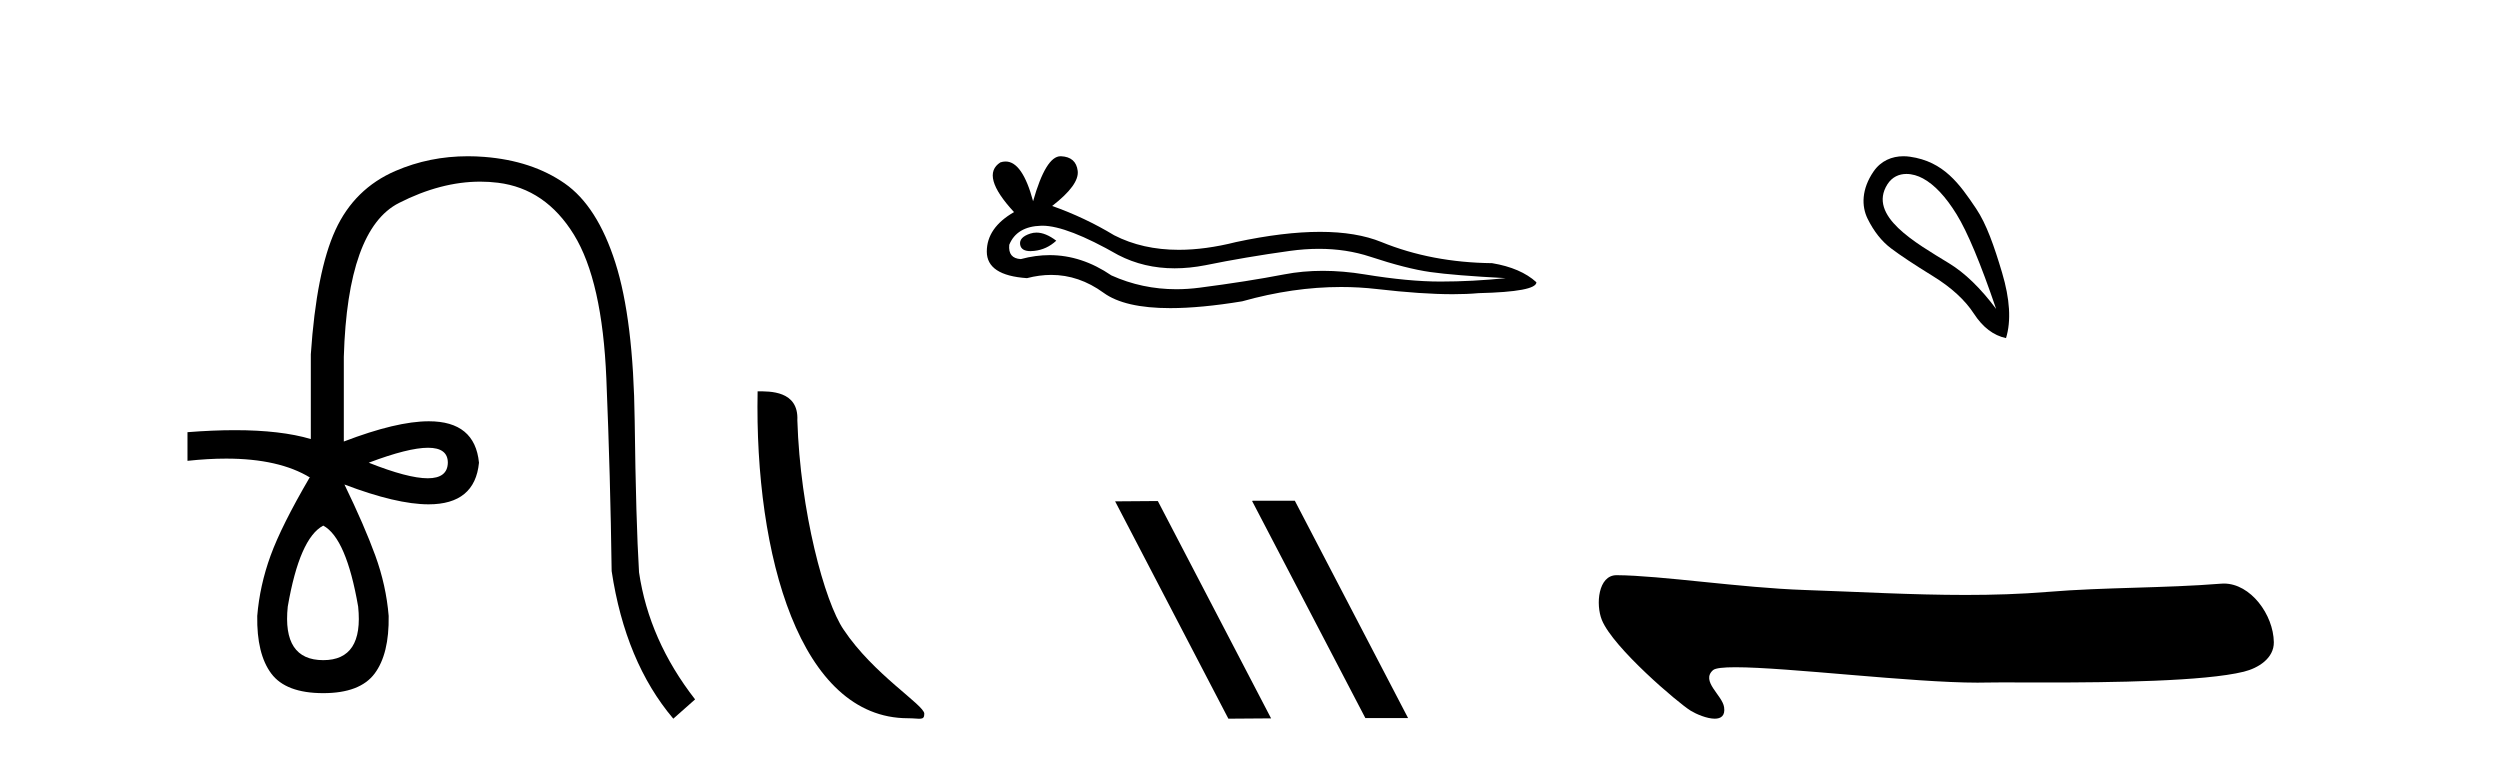
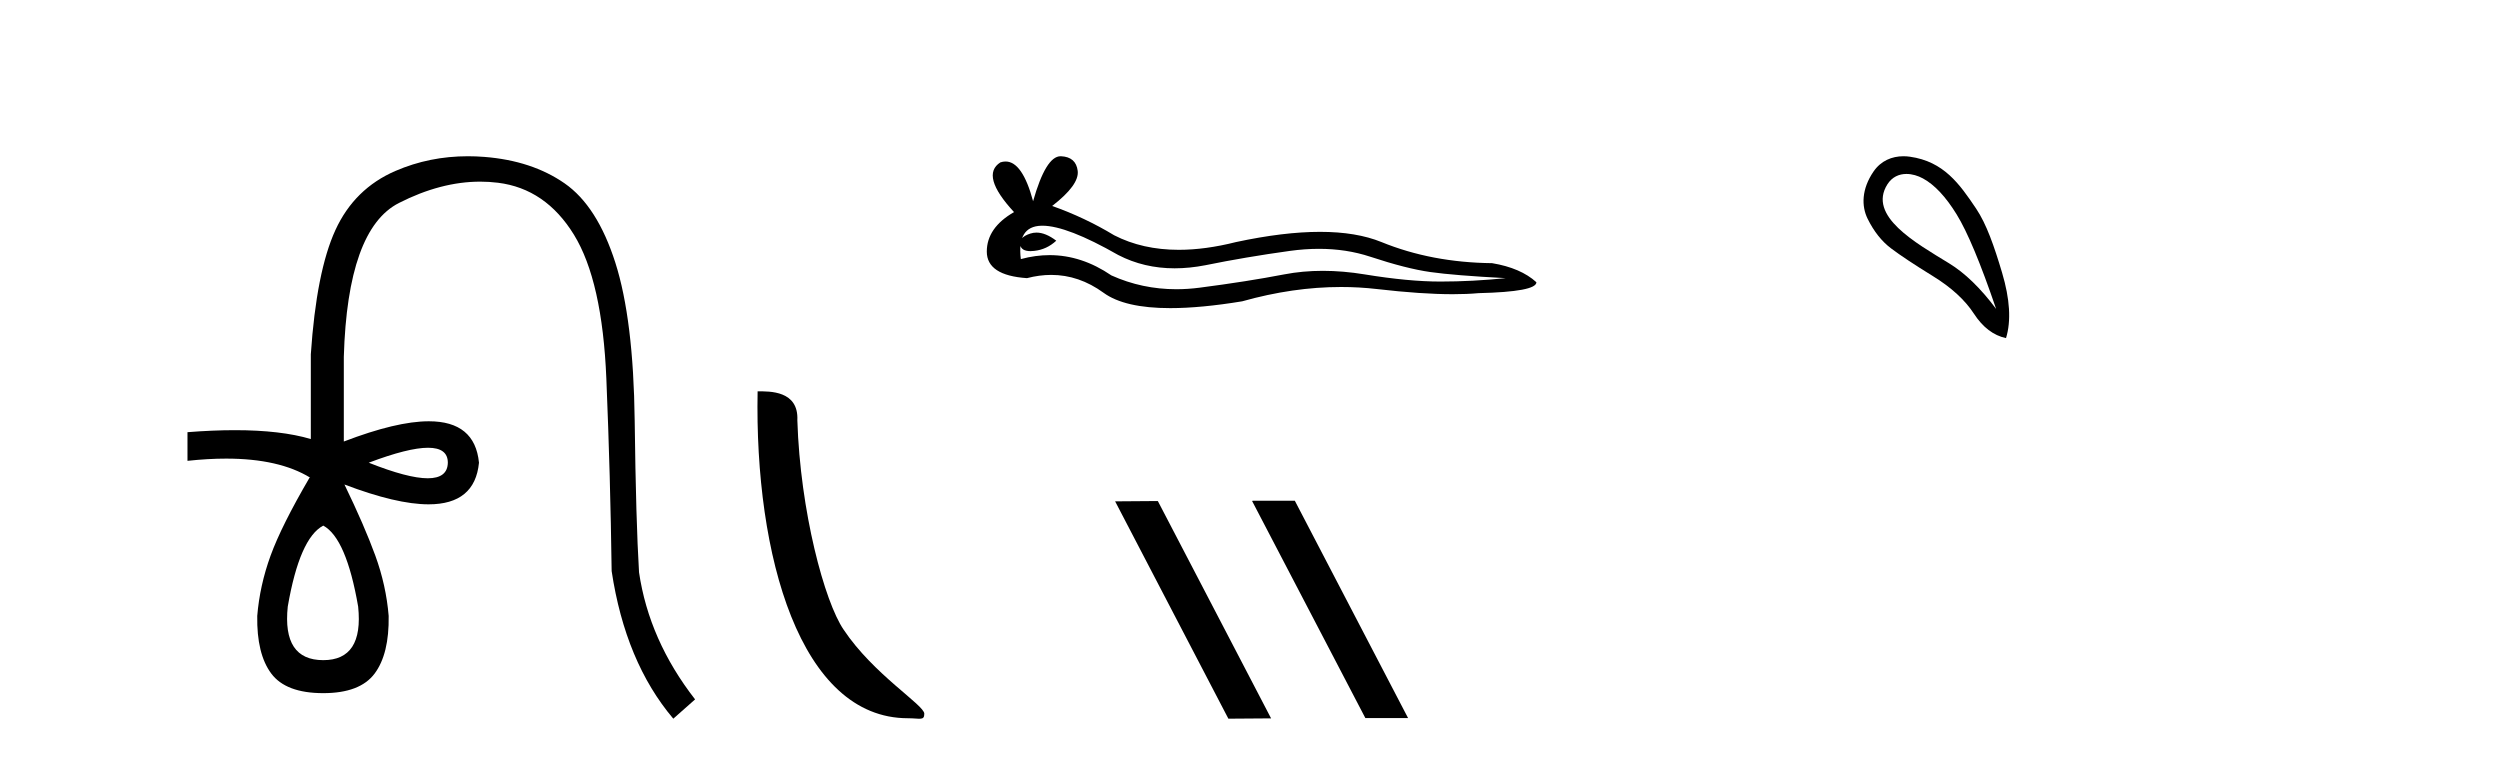
<svg xmlns="http://www.w3.org/2000/svg" width="135.0" height="41.0">
  <path d="M 23.115 24.179 Q 24.183 24.179 24.183 24.986 Q 24.166 25.827 23.098 25.827 Q 22.03 25.827 19.912 24.986 Q 22.047 24.179 23.115 24.179 ZM 17.456 28.383 Q 18.701 29.056 19.34 32.755 Q 19.642 35.648 17.456 35.648 Q 15.236 35.648 15.539 32.755 Q 16.178 29.056 17.456 28.383 ZM 25.266 8.437 Q 23.192 8.437 21.358 9.229 Q 19.138 10.187 18.112 12.424 Q 17.086 14.66 16.784 19.134 L 16.784 23.708 Q 15.166 23.229 12.684 23.229 Q 11.502 23.229 10.124 23.338 L 10.124 24.885 Q 11.237 24.765 12.213 24.765 Q 15.07 24.765 16.75 25.793 L 16.716 25.793 Q 15.203 28.383 14.614 29.997 Q 14.026 31.612 13.891 33.26 Q 13.857 35.311 14.648 36.371 Q 15.438 37.43 17.456 37.43 Q 19.441 37.43 20.231 36.371 Q 21.021 35.311 20.988 33.26 Q 20.853 31.612 20.265 29.997 Q 19.676 28.383 18.6 26.163 L 18.6 26.163 Q 21.416 27.234 23.143 27.234 Q 25.646 27.234 25.865 24.986 Q 25.647 22.749 23.157 22.749 Q 21.417 22.749 18.566 23.842 L 18.566 19.268 Q 18.768 12.373 21.543 10.961 Q 23.806 9.809 25.934 9.809 Q 26.416 9.809 26.89 9.868 Q 29.463 10.187 30.994 12.676 Q 32.524 15.165 32.743 20.445 Q 32.961 25.726 33.029 30.838 Q 33.769 35.749 36.358 38.809 L 37.535 37.767 Q 35.047 34.572 34.508 30.905 Q 34.34 28.148 34.273 22.699 Q 34.206 17.25 33.23 14.19 Q 32.255 11.129 30.489 9.901 Q 28.723 8.674 26.151 8.472 Q 25.703 8.437 25.266 8.437 Z" style="fill:#000000;stroke:none" />
  <path d="M 49.027 38.785 C 49.681 38.785 49.912 38.932 49.912 38.539 C 49.912 38.071 47.166 36.418 45.558 34.004 C 44.527 32.504 43.21 27.607 43.057 22.695 C 43.133 21.083 41.552 21.132 40.911 21.132 C 40.74 30.016 43.215 38.785 49.027 38.785 Z" style="fill:#000000;stroke:none" />
-   <path d="M 55.97 12.56 Q 55.8 12.56 55.64 12.612 Q 55.015 12.814 55.089 13.218 Q 55.151 13.561 55.648 13.561 Q 55.738 13.561 55.843 13.549 Q 56.523 13.476 57.038 12.998 Q 56.463 12.56 55.97 12.56 ZM 56.288 12.188 Q 57.616 12.188 60.385 13.77 Q 61.774 14.489 63.43 14.489 Q 64.23 14.489 65.092 14.322 Q 67.262 13.88 69.652 13.549 Q 70.464 13.437 71.225 13.437 Q 72.705 13.437 73.992 13.862 Q 75.941 14.506 77.229 14.689 Q 78.516 14.873 81.311 15.02 Q 79.509 15.204 77.78 15.204 Q 76.052 15.204 73.698 14.818 Q 72.521 14.625 71.432 14.625 Q 70.342 14.625 69.34 14.818 Q 67.335 15.204 64.779 15.535 Q 64.14 15.618 63.523 15.618 Q 61.672 15.618 60.017 14.873 Q 58.41 13.777 56.679 13.777 Q 55.914 13.777 55.125 13.991 Q 54.427 13.954 54.5 13.218 Q 54.905 12.225 56.229 12.189 Q 56.258 12.188 56.288 12.188 ZM 57.271 8.437 Q 56.476 8.437 55.787 10.865 Q 55.211 8.721 54.301 8.721 Q 54.165 8.721 54.022 8.768 Q 52.919 9.467 54.758 11.453 Q 53.287 12.299 53.287 13.586 Q 53.287 14.873 55.456 15.02 Q 56.127 14.845 56.767 14.845 Q 58.266 14.845 59.594 15.811 Q 60.73 16.639 63.197 16.639 Q 64.842 16.639 67.078 16.271 Q 69.824 15.498 72.416 15.498 Q 73.399 15.498 74.36 15.609 Q 76.762 15.887 78.451 15.887 Q 79.219 15.887 79.84 15.83 Q 82.966 15.756 82.966 15.241 Q 82.12 14.469 80.575 14.211 Q 77.302 14.175 74.599 13.071 Q 73.247 12.52 71.284 12.52 Q 69.321 12.52 66.747 13.071 Q 65.087 13.49 63.656 13.49 Q 61.695 13.49 60.164 12.704 Q 58.582 11.747 56.817 11.122 Q 58.288 9.982 58.196 9.228 Q 58.104 8.474 57.295 8.437 Q 57.283 8.437 57.271 8.437 Z" style="fill:#000000;stroke:none" />
+   <path d="M 55.97 12.56 Q 55.8 12.56 55.64 12.612 Q 55.015 12.814 55.089 13.218 Q 55.151 13.561 55.648 13.561 Q 55.738 13.561 55.843 13.549 Q 56.523 13.476 57.038 12.998 Q 56.463 12.56 55.97 12.56 ZM 56.288 12.188 Q 57.616 12.188 60.385 13.77 Q 61.774 14.489 63.43 14.489 Q 64.23 14.489 65.092 14.322 Q 67.262 13.88 69.652 13.549 Q 70.464 13.437 71.225 13.437 Q 72.705 13.437 73.992 13.862 Q 75.941 14.506 77.229 14.689 Q 78.516 14.873 81.311 15.02 Q 79.509 15.204 77.78 15.204 Q 76.052 15.204 73.698 14.818 Q 72.521 14.625 71.432 14.625 Q 70.342 14.625 69.34 14.818 Q 67.335 15.204 64.779 15.535 Q 64.14 15.618 63.523 15.618 Q 61.672 15.618 60.017 14.873 Q 58.41 13.777 56.679 13.777 Q 55.914 13.777 55.125 13.991 Q 54.905 12.225 56.229 12.189 Q 56.258 12.188 56.288 12.188 ZM 57.271 8.437 Q 56.476 8.437 55.787 10.865 Q 55.211 8.721 54.301 8.721 Q 54.165 8.721 54.022 8.768 Q 52.919 9.467 54.758 11.453 Q 53.287 12.299 53.287 13.586 Q 53.287 14.873 55.456 15.02 Q 56.127 14.845 56.767 14.845 Q 58.266 14.845 59.594 15.811 Q 60.73 16.639 63.197 16.639 Q 64.842 16.639 67.078 16.271 Q 69.824 15.498 72.416 15.498 Q 73.399 15.498 74.36 15.609 Q 76.762 15.887 78.451 15.887 Q 79.219 15.887 79.84 15.83 Q 82.966 15.756 82.966 15.241 Q 82.12 14.469 80.575 14.211 Q 77.302 14.175 74.599 13.071 Q 73.247 12.52 71.284 12.52 Q 69.321 12.52 66.747 13.071 Q 65.087 13.49 63.656 13.49 Q 61.695 13.49 60.164 12.704 Q 58.582 11.747 56.817 11.122 Q 58.288 9.982 58.196 9.228 Q 58.104 8.474 57.295 8.437 Q 57.283 8.437 57.271 8.437 Z" style="fill:#000000;stroke:none" />
  <path d="M 67.648 27.039 L 67.614 27.056 L 73.729 38.775 L 76.036 38.775 L 69.92 27.039 ZM 62.523 27.056 L 60.217 27.073 L 66.332 38.809 L 68.639 38.792 L 62.523 27.056 Z" style="fill:#000000;stroke:none" />
  <path d="M 102.948 9.393 C 103.254 9.393 103.568 9.488 103.84 9.636 C 104.463 9.974 105.068 10.619 105.655 11.571 C 106.243 12.523 106.954 14.227 107.791 16.683 C 106.954 15.562 106.105 14.739 105.242 14.214 C 103.449 13.115 100.841 11.662 101.918 9.956 C 102.174 9.551 102.554 9.393 102.948 9.393 ZM 102.785 8.437 C 102.166 8.437 101.57 8.68 101.171 9.262 C 100.523 10.208 100.513 11.127 100.851 11.812 C 101.189 12.497 101.611 13.031 102.119 13.413 C 102.626 13.796 103.378 14.294 104.374 14.908 C 105.371 15.522 106.109 16.198 106.59 16.937 C 107.07 17.675 107.648 18.115 108.325 18.258 C 108.609 17.332 108.538 16.154 108.111 14.721 C 107.684 13.289 107.272 12.102 106.71 11.264 C 105.815 9.933 104.963 8.72 103.133 8.462 C 103.017 8.445 102.9 8.437 102.785 8.437 Z" style="fill:#000000;stroke:none" />
-   <path d="M 87.294 31.06 C 86.299 31.06 86.162 32.64 86.5 33.477 C 87.106 34.976 90.641 37.98 91.301 38.381 C 91.599 38.563 92.173 38.809 92.595 38.809 C 92.93 38.809 93.17 38.654 93.101 38.188 C 93.005 37.537 91.827 36.784 92.503 36.188 C 92.629 36.076 93.063 36.031 93.713 36.031 C 96.503 36.031 103.274 36.863 106.786 36.863 C 106.965 36.863 107.136 36.861 107.297 36.857 C 107.469 36.852 107.739 36.85 108.087 36.85 C 108.695 36.85 109.541 36.855 110.519 36.855 C 113.962 36.855 119.045 36.797 121.168 36.271 C 121.954 36.077 122.799 35.542 122.787 34.678 C 122.765 33.189 121.53 31.512 120.092 31.512 C 120.043 31.512 119.994 31.514 119.944 31.518 C 116.86 31.766 113.697 31.706 110.59 31.961 C 109.109 32.083 107.627 32.127 106.144 32.127 C 103.242 32.127 100.338 31.957 97.436 31.859 C 94.016 31.744 89.686 31.075 87.3 31.06 C 87.298 31.06 87.296 31.06 87.294 31.06 Z" style="fill:#000000;stroke:none" />
</svg>